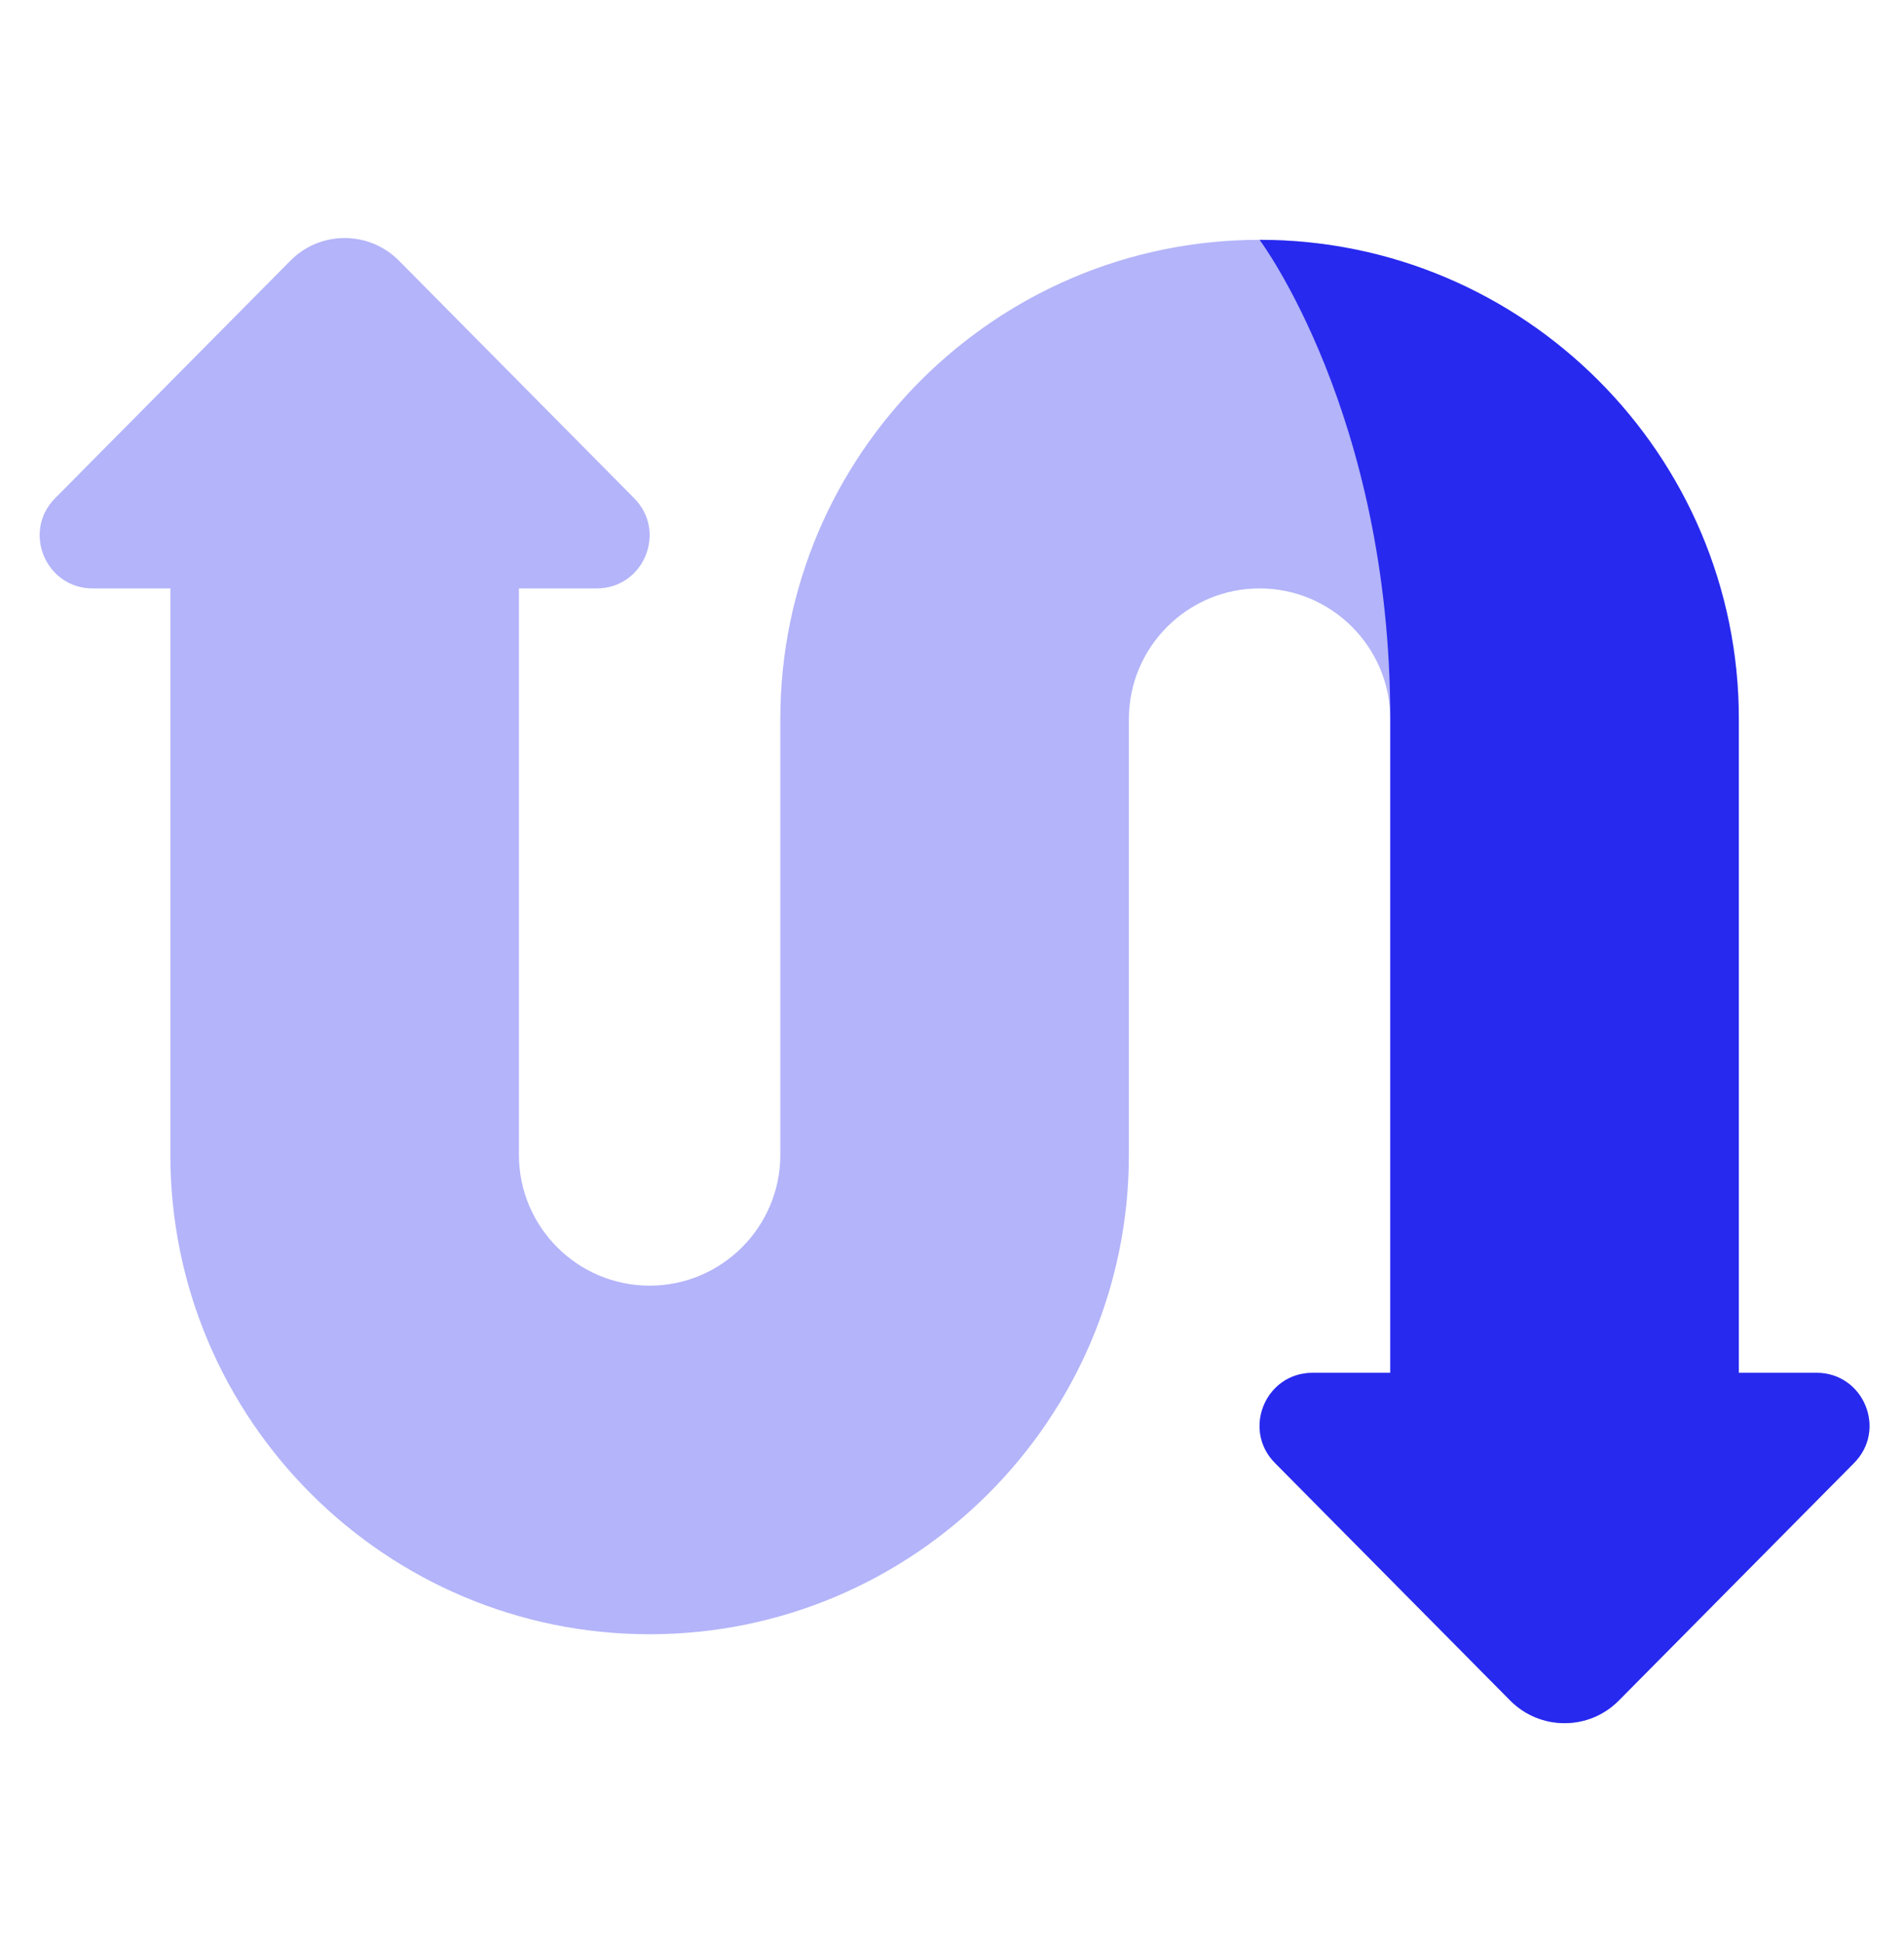
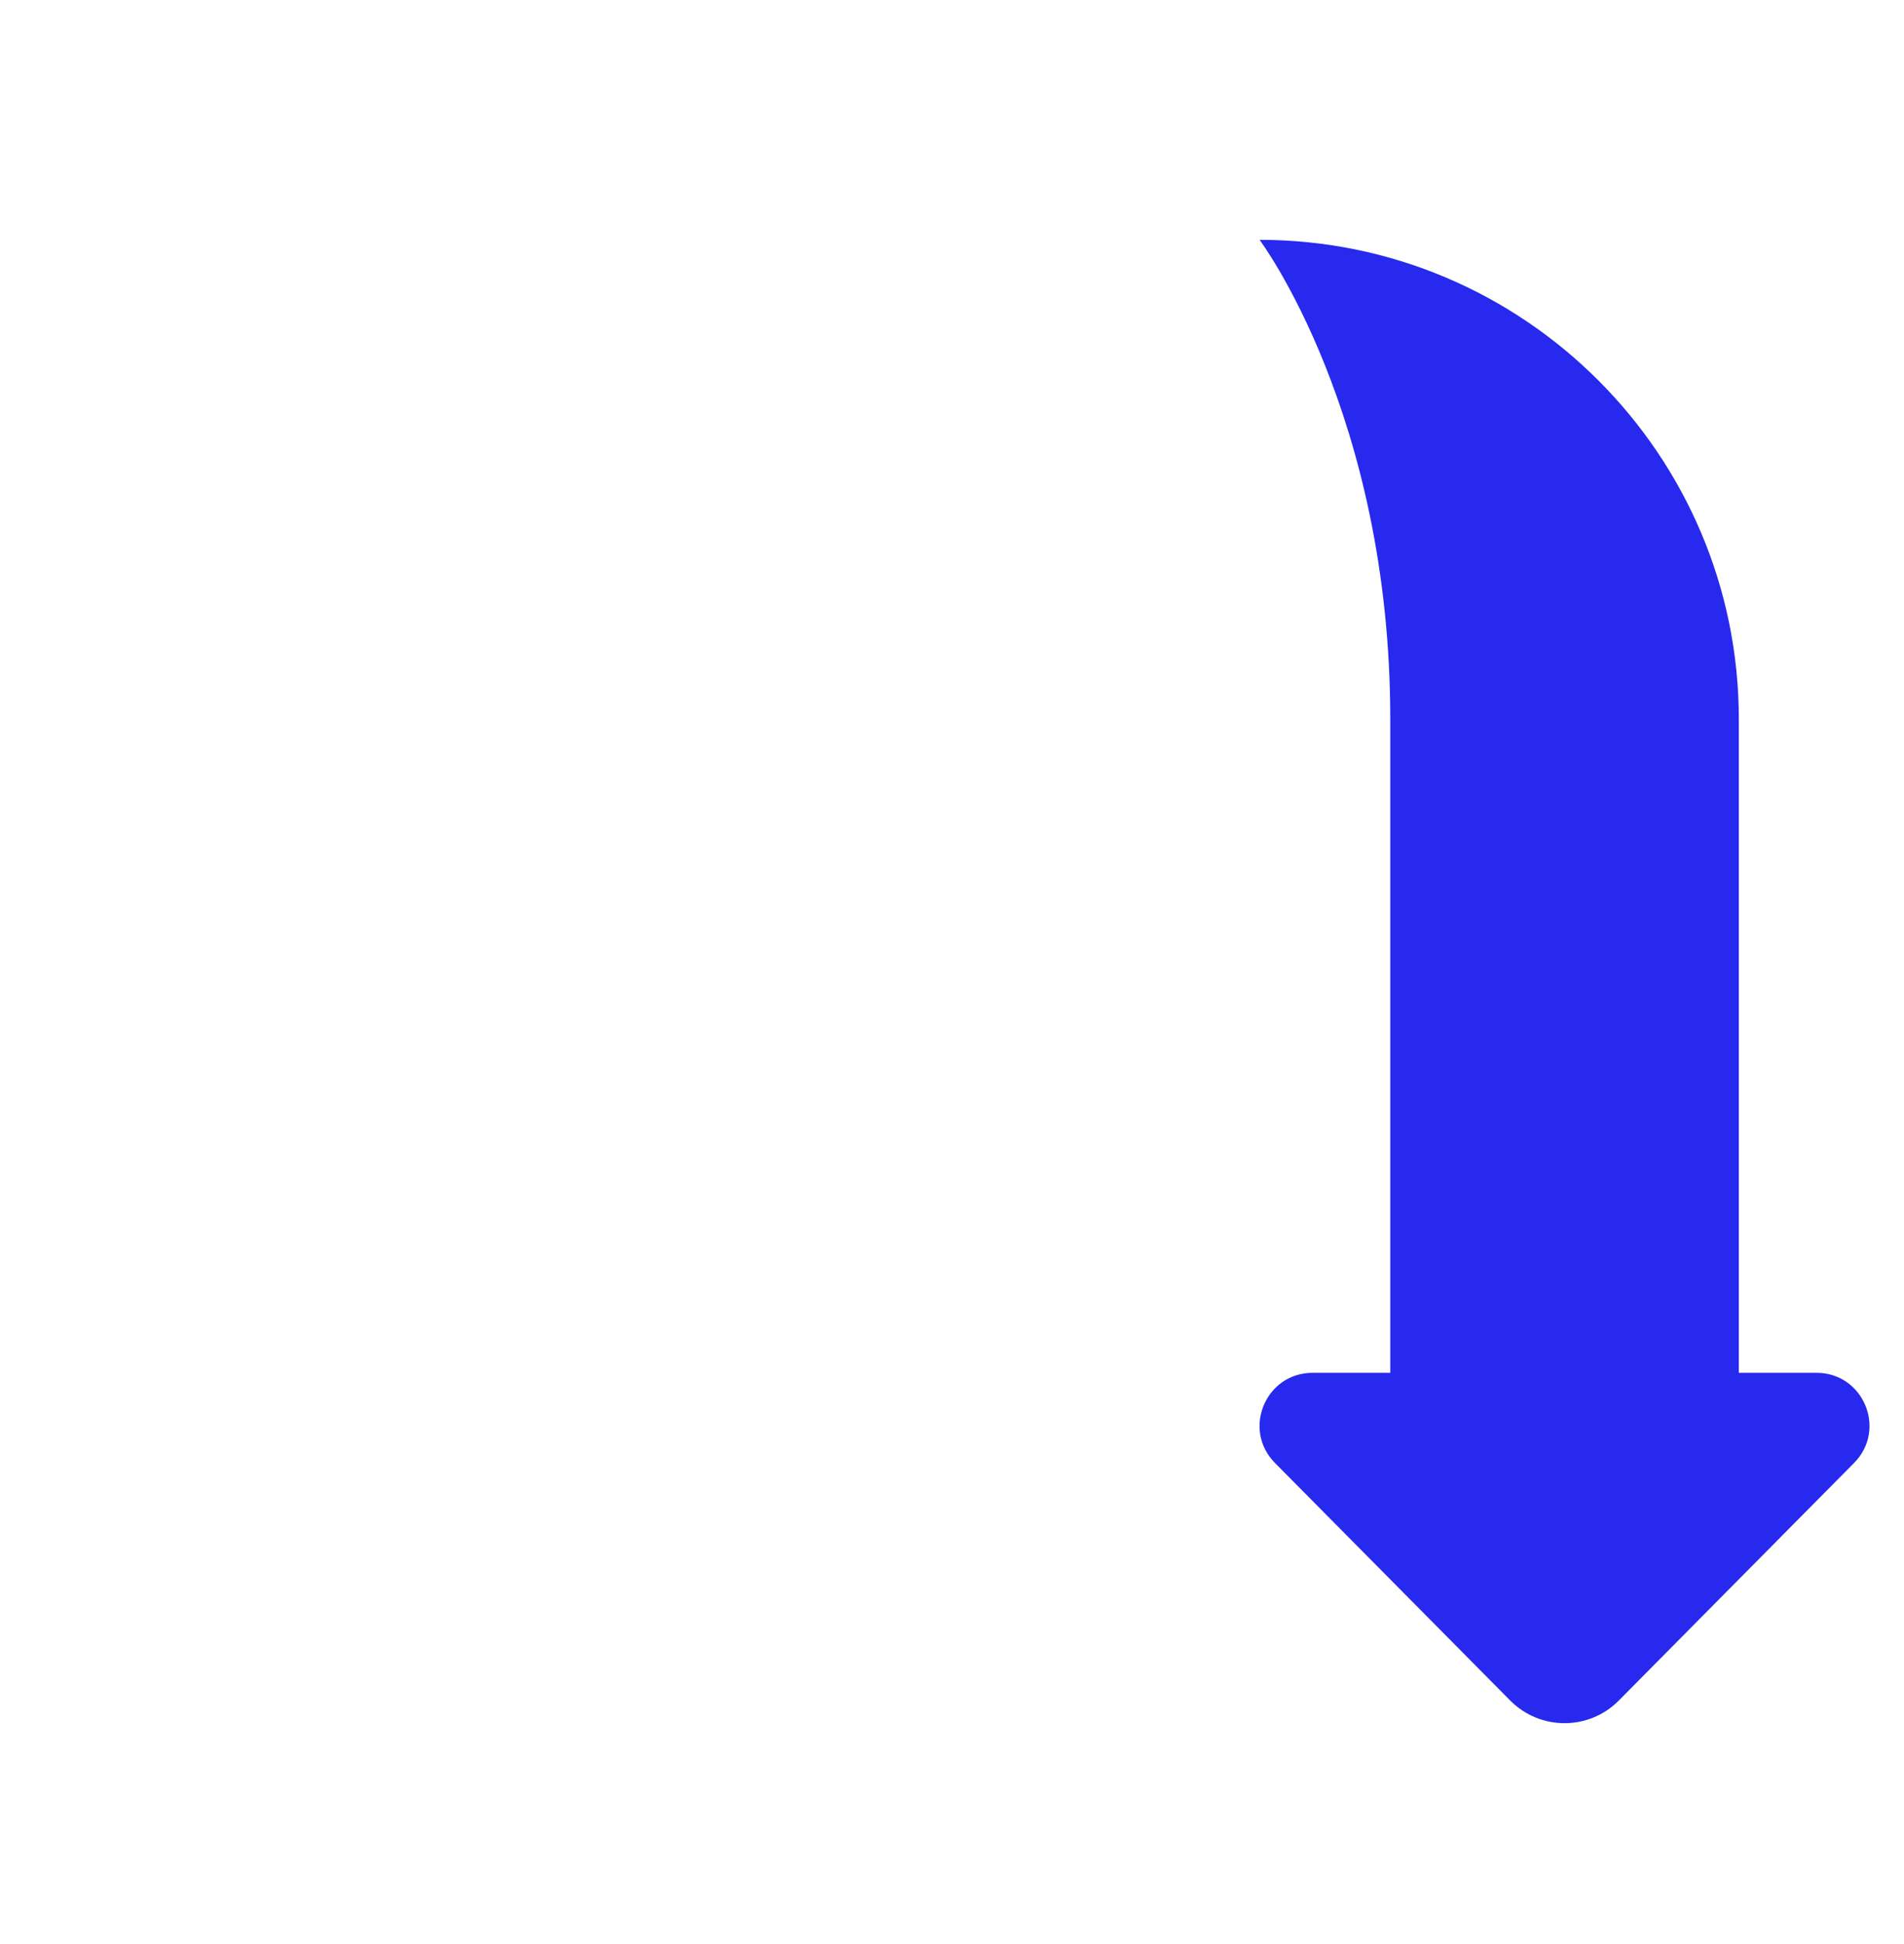
<svg xmlns="http://www.w3.org/2000/svg" width="48" height="49" viewBox="0 0 48 49" fill="none">
  <g id="8">
    <g id="Group 48095563">
-       <path id="Vector" opacity="0.35" d="M45.795 34.601H43.836V18.126C43.836 11.464 38.416 6.045 31.754 6.045C25.091 6.045 19.672 11.464 19.672 18.126V29.11C19.672 30.926 18.194 32.405 16.377 32.405C14.56 32.405 13.082 30.926 13.082 29.11V14.831H15.041C16.228 14.831 16.823 13.401 15.988 12.558L10.059 6.572C9.304 5.809 8.074 5.809 7.32 6.572L1.389 12.558C0.554 13.401 1.152 14.831 2.336 14.831H4.295V29.11C4.295 35.772 9.715 41.191 16.377 41.191C23.04 41.191 28.459 35.772 28.459 29.11V18.126C28.459 16.31 29.937 14.831 31.754 14.831C33.571 14.831 35.049 16.31 35.049 18.126V34.601H33.089C31.903 34.601 31.308 36.031 32.143 36.875L38.072 42.861C38.827 43.623 40.057 43.623 40.811 42.861L46.74 36.875C47.577 36.031 46.979 34.601 45.795 34.601Z" fill="#2729EE" />
      <path id="Vector_2" d="M45.795 34.602H43.836V18.126C43.836 11.464 38.417 6.045 31.754 6.045C31.754 6.045 35.049 10.438 35.049 18.126V34.602H33.09C31.904 34.602 31.308 36.032 32.143 36.875L38.072 42.861C38.828 43.623 40.058 43.623 40.811 42.861L46.74 36.875C47.577 36.032 46.979 34.602 45.795 34.602Z" fill="#2729EE" />
    </g>
  </g>
</svg>